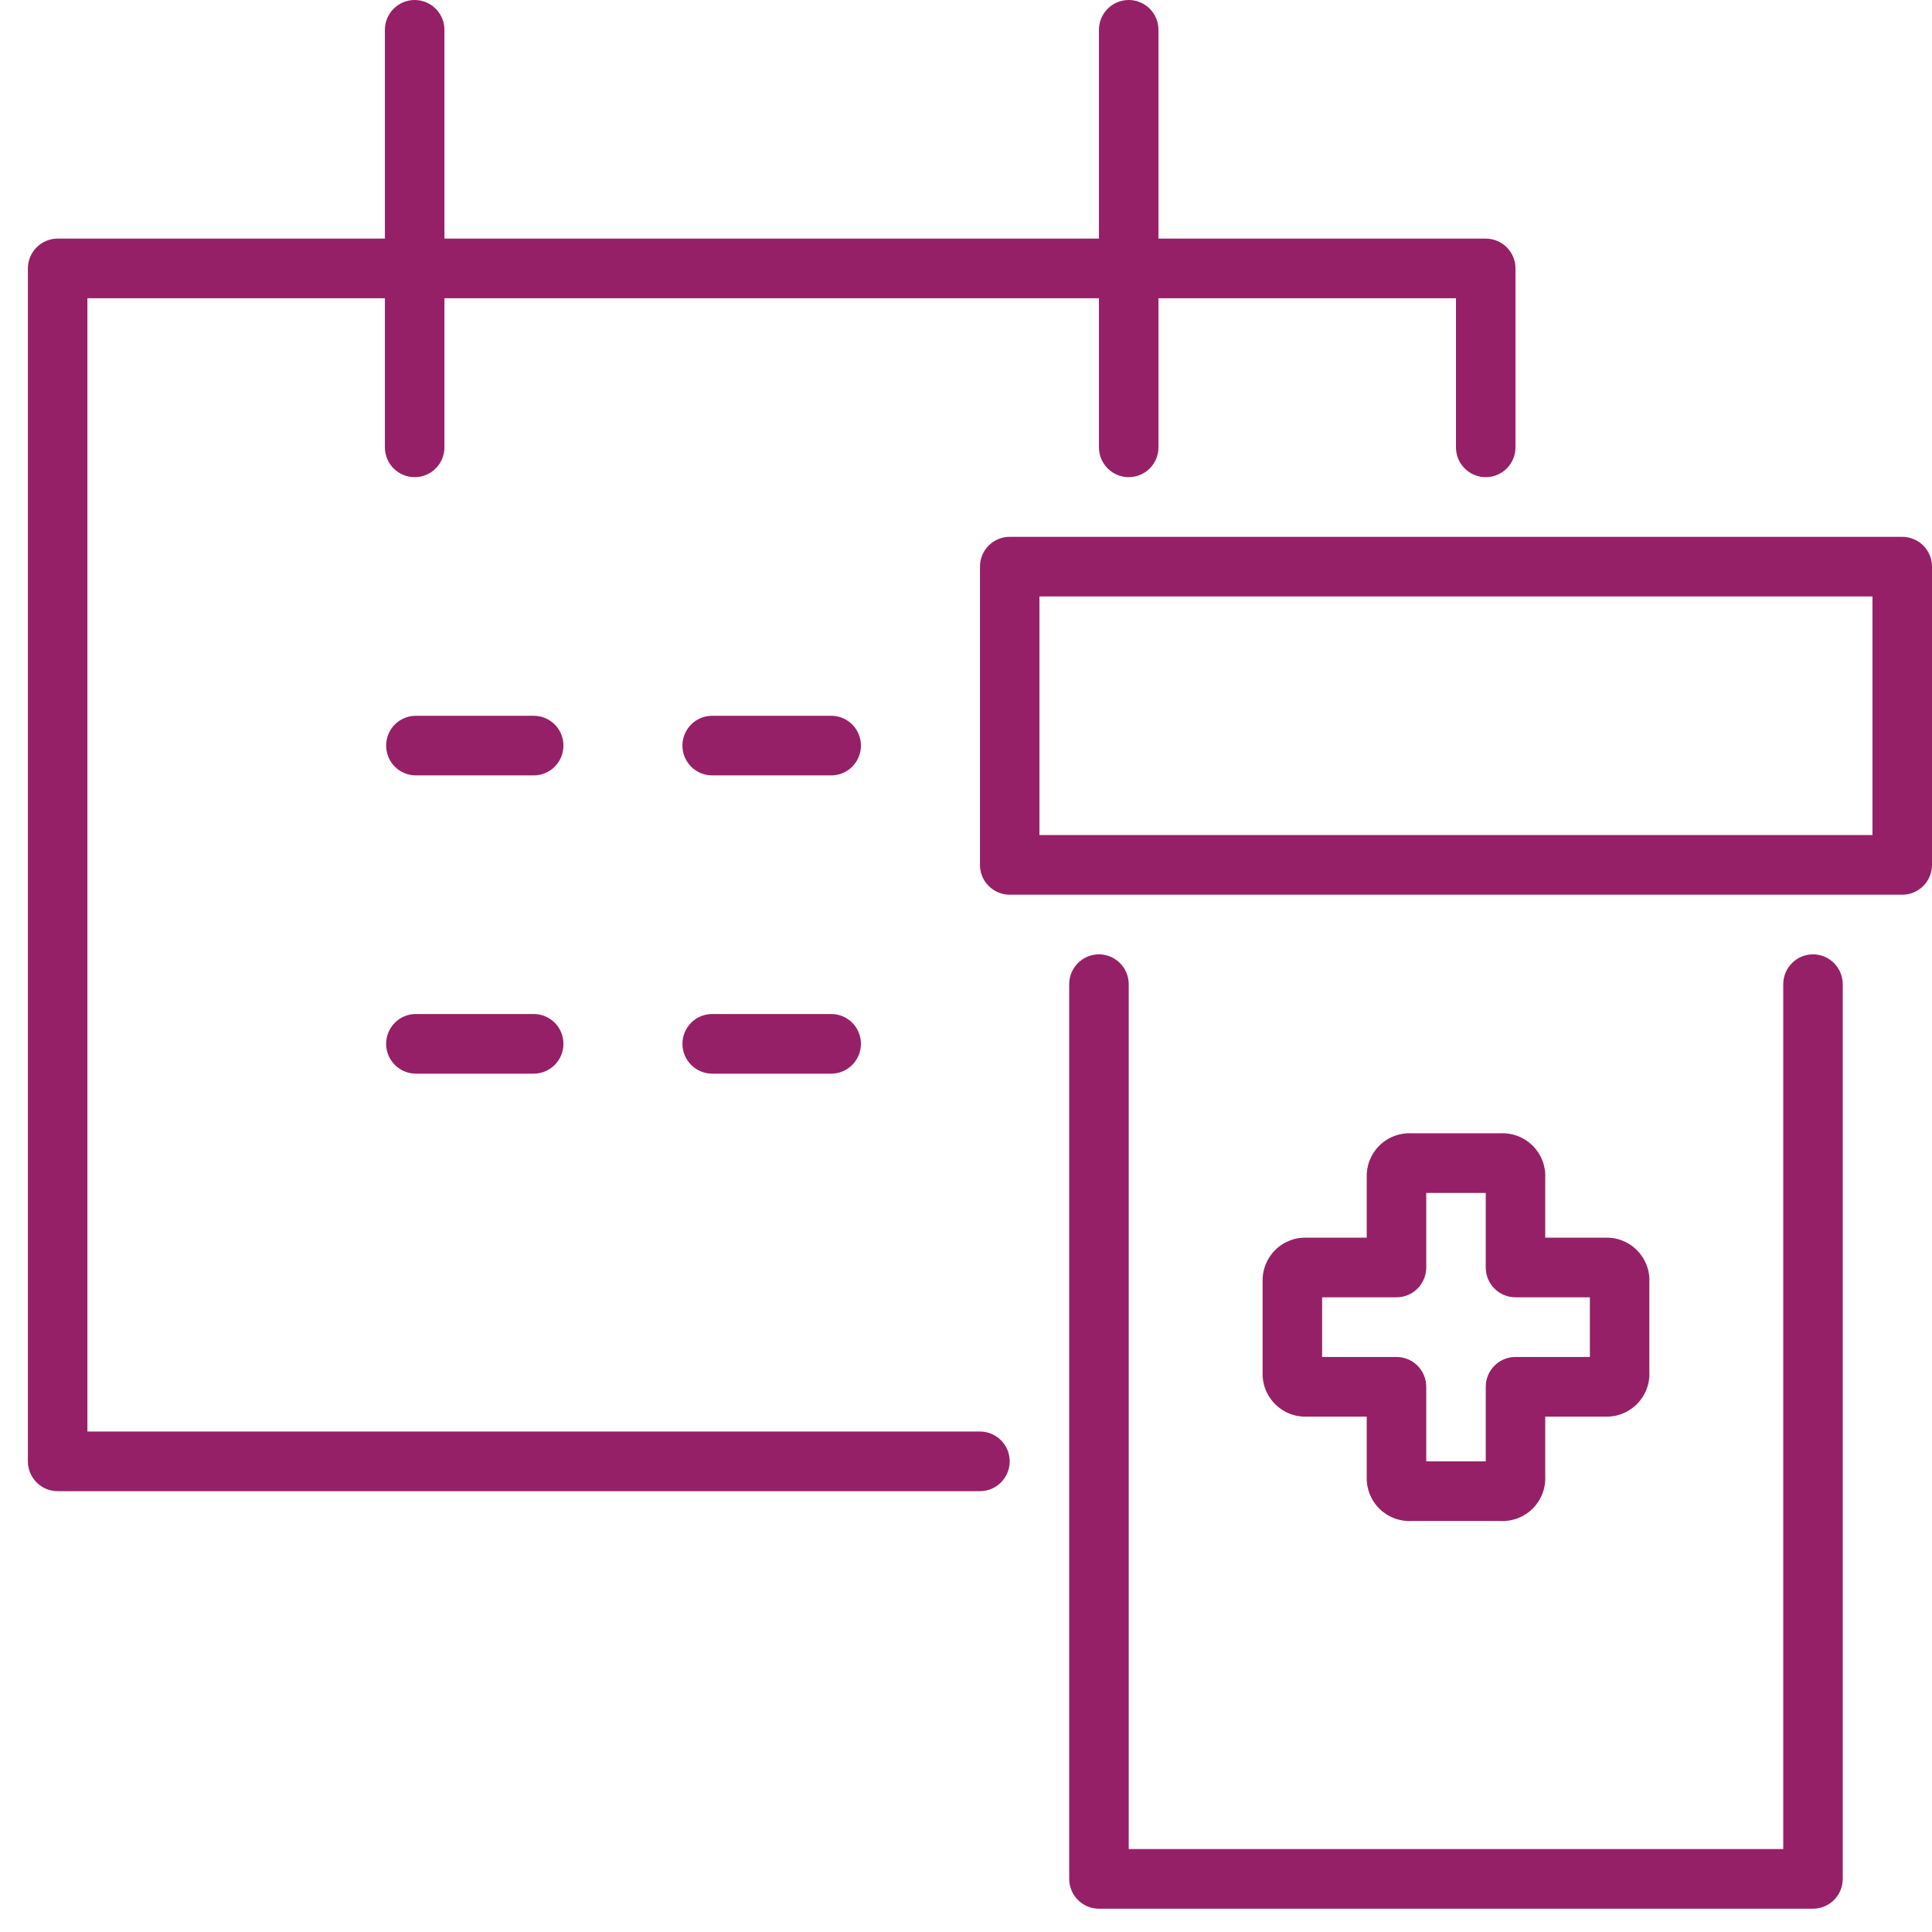
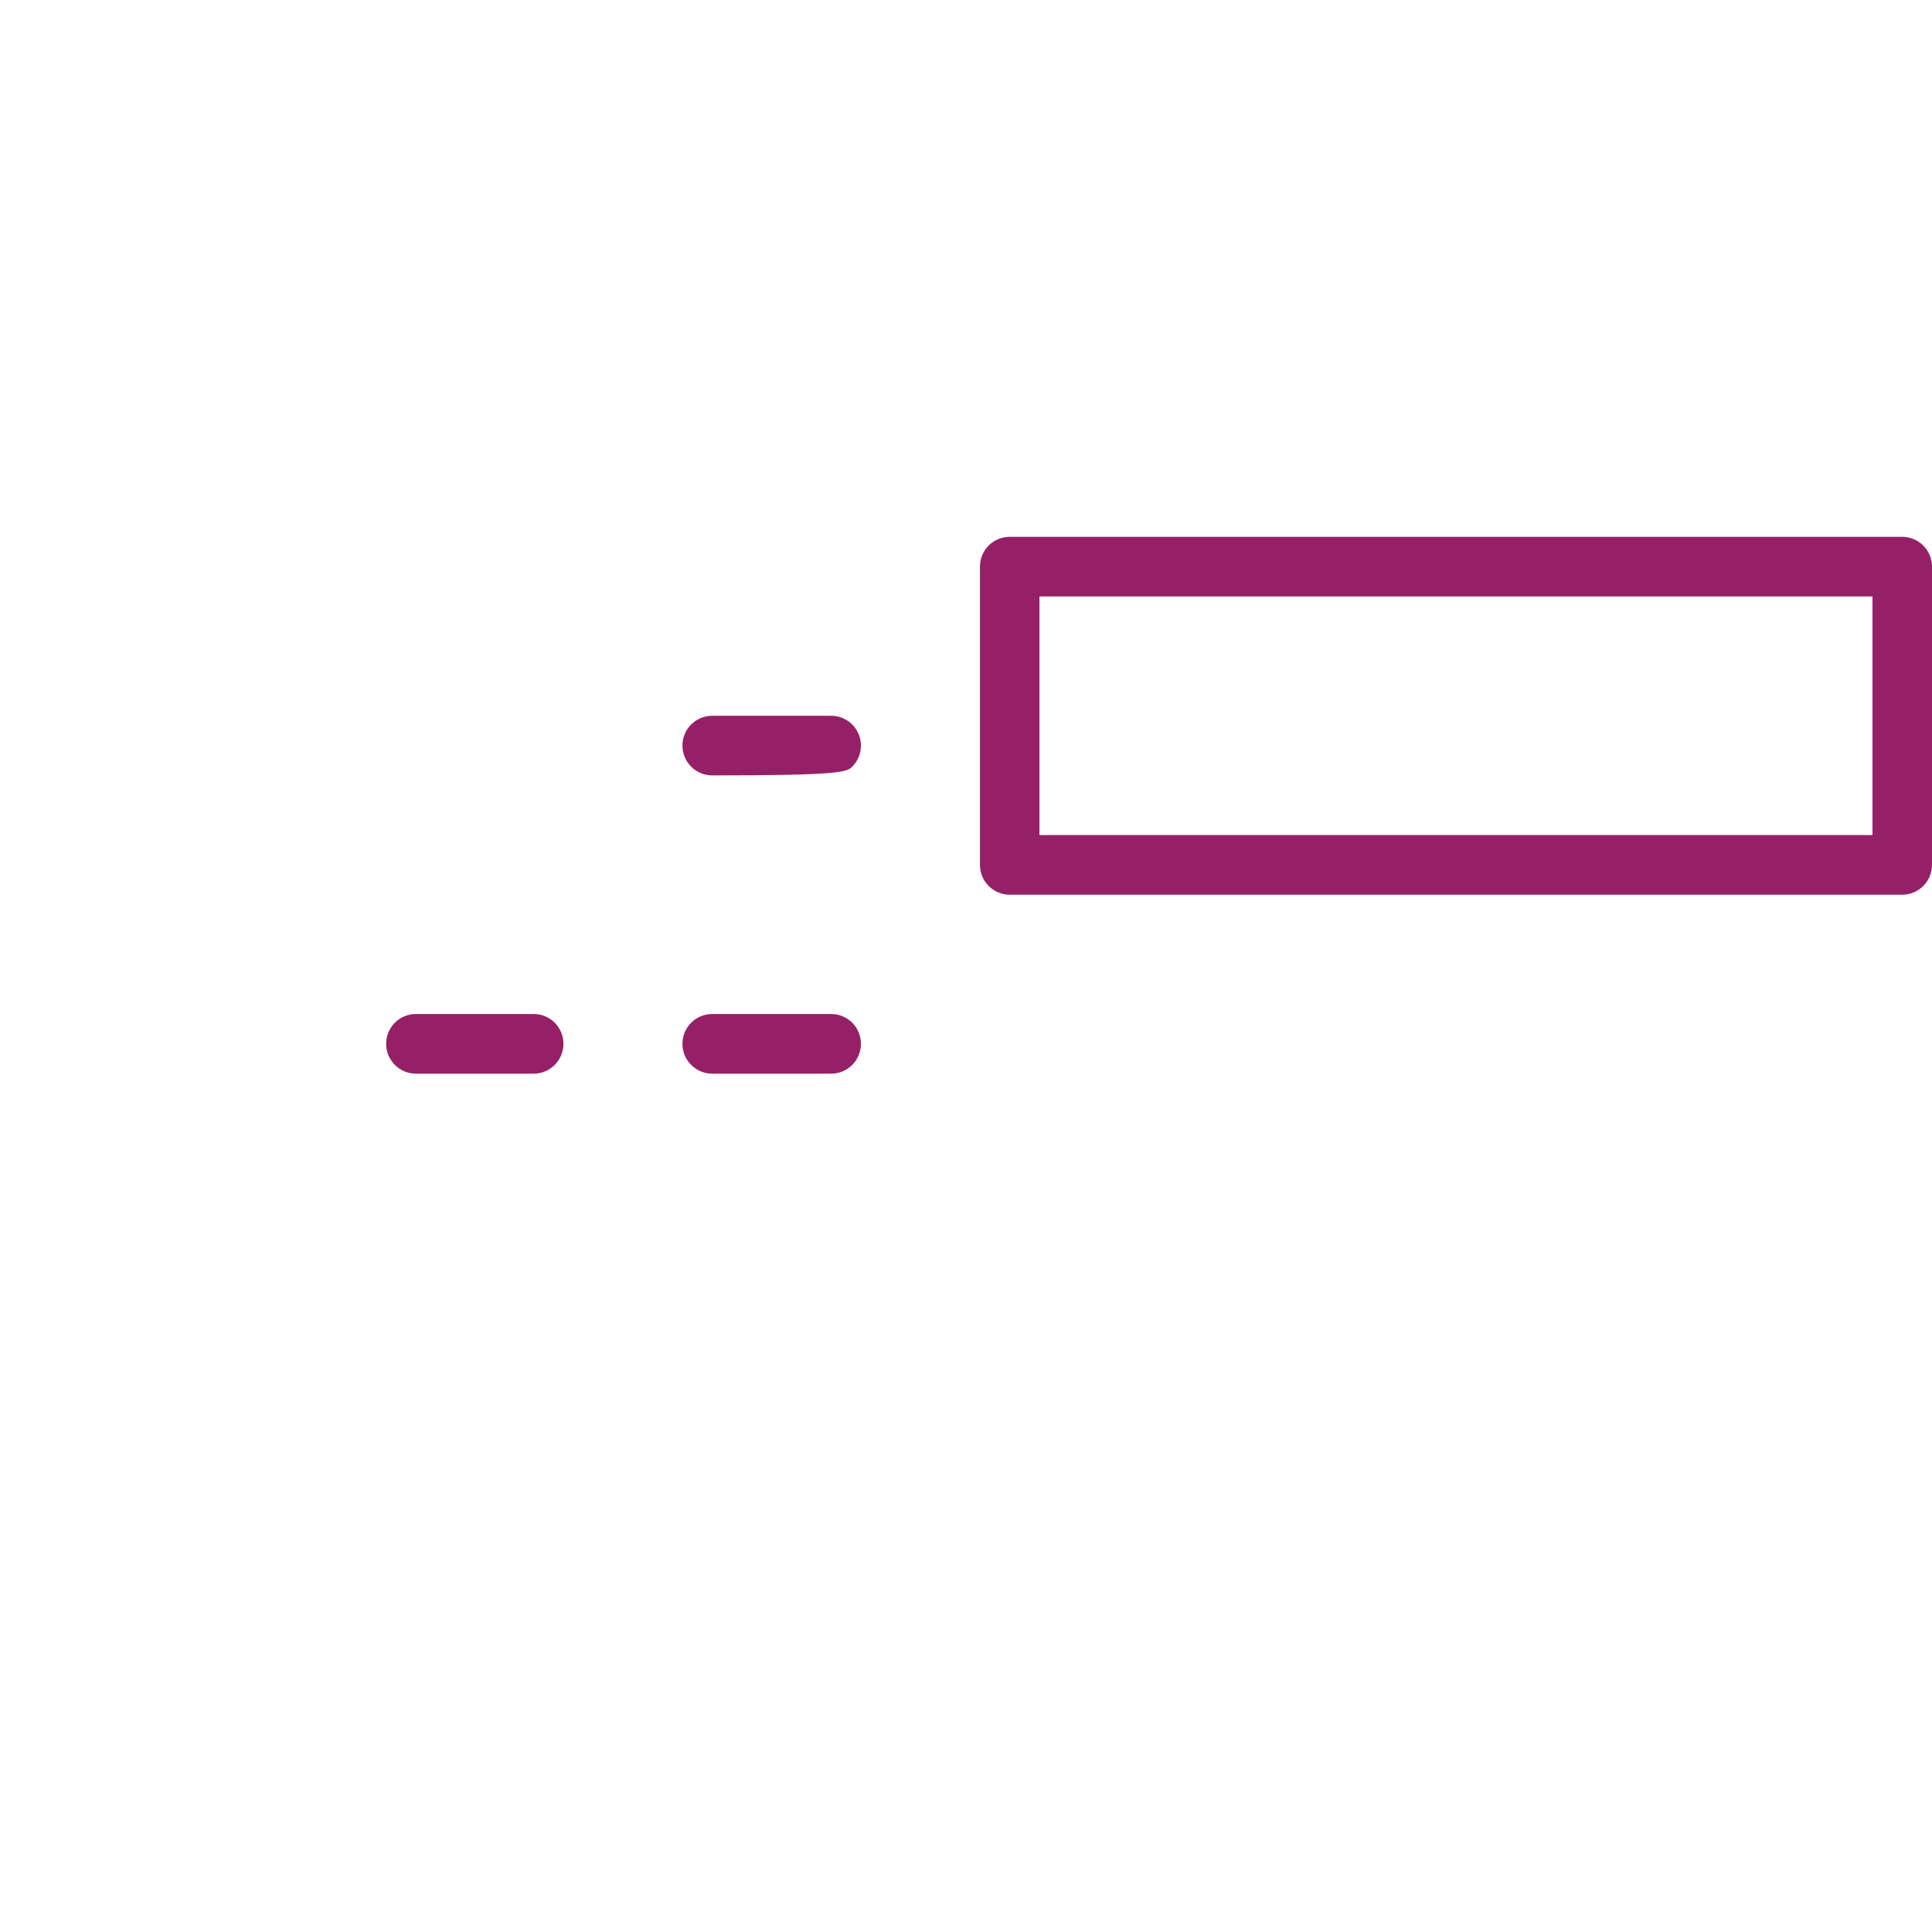
<svg xmlns="http://www.w3.org/2000/svg" width="58" height="58" viewBox="0 0 58 58" fill="none">
  <g id="Group 27373">
-     <path id="Vector" d="M29.419 42.975H2.624V8.953H11.555V13.43C11.555 13.667 11.649 13.895 11.817 14.063C11.985 14.231 12.212 14.325 12.449 14.325C12.685 14.325 12.913 14.231 13.08 14.063C13.248 13.895 13.342 13.667 13.342 13.43V8.953H32.991V13.43C32.991 13.667 33.086 13.895 33.253 14.063C33.42 14.231 33.648 14.325 33.885 14.325C34.121 14.325 34.349 14.231 34.516 14.063C34.684 13.895 34.778 13.667 34.778 13.43V8.953H43.709V13.43C43.709 13.667 43.803 13.895 43.971 14.063C44.138 14.231 44.366 14.325 44.602 14.325C44.839 14.325 45.067 14.231 45.234 14.063C45.402 13.895 45.496 13.667 45.496 13.43V8.058C45.496 7.82 45.402 7.593 45.234 7.425C45.067 7.257 44.839 7.163 44.602 7.163H34.778V0.895C34.778 0.658 34.684 0.43 34.516 0.262C34.349 0.094 34.121 0 33.885 0C33.648 0 33.42 0.094 33.253 0.262C33.086 0.43 32.991 0.658 32.991 0.895V7.163H13.342V0.895C13.342 0.658 13.248 0.43 13.08 0.262C12.913 0.094 12.685 0 12.449 0C12.212 0 11.985 0.094 11.817 0.262C11.649 0.43 11.555 0.658 11.555 0.895V7.163H1.731C1.494 7.163 1.267 7.257 1.099 7.425C0.932 7.593 0.837 7.82 0.837 8.058L0.837 43.871C0.837 44.108 0.932 44.336 1.099 44.504C1.267 44.672 1.494 44.766 1.731 44.766H29.419C29.656 44.766 29.883 44.672 30.05 44.504C30.218 44.336 30.312 44.108 30.312 43.871C30.312 43.633 30.218 43.405 30.05 43.237C29.883 43.07 29.656 42.975 29.419 42.975Z" fill="#962067" />
-     <path id="Vector_2" d="M16.022 21.488H12.485C12.248 21.488 12.021 21.582 11.853 21.75C11.686 21.918 11.592 22.145 11.592 22.383C11.592 22.62 11.686 22.848 11.853 23.016C12.021 23.184 12.248 23.278 12.485 23.278H16.022C16.259 23.278 16.486 23.184 16.654 23.016C16.821 22.848 16.915 22.62 16.915 22.383C16.915 22.145 16.821 21.918 16.654 21.75C16.486 21.582 16.259 21.488 16.022 21.488Z" fill="#962067" />
-     <path id="Vector_3" d="M24.953 21.488H21.381C21.144 21.488 20.916 21.582 20.749 21.75C20.581 21.918 20.487 22.145 20.487 22.383C20.487 22.62 20.581 22.848 20.749 23.016C20.916 23.184 21.144 23.278 21.381 23.278H24.953C25.19 23.278 25.417 23.184 25.585 23.016C25.752 22.848 25.846 22.62 25.846 22.383C25.846 22.145 25.752 21.918 25.585 21.75C25.417 21.582 25.19 21.488 24.953 21.488Z" fill="#962067" />
+     <path id="Vector_3" d="M24.953 21.488H21.381C21.144 21.488 20.916 21.582 20.749 21.75C20.581 21.918 20.487 22.145 20.487 22.383C20.487 22.62 20.581 22.848 20.749 23.016C20.916 23.184 21.144 23.278 21.381 23.278C25.19 23.278 25.417 23.184 25.585 23.016C25.752 22.848 25.846 22.62 25.846 22.383C25.846 22.145 25.752 21.918 25.585 21.75C25.417 21.582 25.19 21.488 24.953 21.488Z" fill="#962067" />
    <path id="Vector_4" d="M16.022 30.441H12.485C12.248 30.441 12.021 30.535 11.853 30.703C11.686 30.871 11.592 31.099 11.592 31.336C11.592 31.574 11.686 31.801 11.853 31.969C12.021 32.137 12.248 32.232 12.485 32.232H16.022C16.259 32.232 16.486 32.137 16.654 31.969C16.821 31.801 16.915 31.574 16.915 31.336C16.915 31.099 16.821 30.871 16.654 30.703C16.486 30.535 16.259 30.441 16.022 30.441Z" fill="#962067" />
    <path id="Vector_5" d="M24.953 30.441H21.381C21.144 30.441 20.916 30.535 20.749 30.703C20.581 30.871 20.487 31.099 20.487 31.336C20.487 31.574 20.581 31.801 20.749 31.969C20.916 32.137 21.144 32.232 21.381 32.232H24.953C25.19 32.232 25.417 32.137 25.585 31.969C25.752 31.801 25.846 31.574 25.846 31.336C25.846 31.099 25.752 30.871 25.585 30.703C25.417 30.535 25.19 30.441 24.953 30.441Z" fill="#962067" />
    <path id="Vector_6" d="M57.107 16.116H30.312C30.075 16.116 29.848 16.21 29.68 16.378C29.513 16.546 29.419 16.774 29.419 17.011V25.964C29.419 26.202 29.513 26.429 29.68 26.597C29.848 26.765 30.075 26.86 30.312 26.86H57.107C57.343 26.86 57.571 26.765 57.738 26.597C57.906 26.429 58 26.202 58 25.964V17.011C58 16.774 57.906 16.546 57.738 16.378C57.571 16.21 57.343 16.116 57.107 16.116ZM56.213 25.069H31.205V17.906H56.213V25.069Z" fill="#962067" />
-     <path id="Vector_7" d="M54.427 28.65C54.19 28.65 53.963 28.745 53.796 28.913C53.628 29.081 53.534 29.308 53.534 29.546V55.51H33.885V29.546C33.885 29.308 33.79 29.081 33.623 28.913C33.455 28.745 33.228 28.65 32.991 28.65C32.754 28.65 32.527 28.745 32.36 28.913C32.192 29.081 32.098 29.308 32.098 29.546V56.405C32.098 56.643 32.192 56.87 32.36 57.038C32.527 57.206 32.754 57.301 32.991 57.301H54.427C54.664 57.301 54.891 57.206 55.059 57.038C55.226 56.87 55.32 56.643 55.32 56.405V29.546C55.32 29.308 55.226 29.081 55.059 28.913C54.891 28.745 54.664 28.65 54.427 28.65Z" fill="#962067" />
-     <path id="Vector_8" d="M45.05 34.022H42.37C42.192 34.014 42.014 34.043 41.848 34.108C41.681 34.172 41.53 34.271 41.404 34.397C41.278 34.523 41.18 34.675 41.115 34.842C41.051 35.008 41.022 35.187 41.03 35.365V37.156H39.244C39.066 37.148 38.888 37.176 38.722 37.241C38.555 37.306 38.404 37.404 38.278 37.531C38.152 37.657 38.054 37.808 37.989 37.975C37.925 38.142 37.896 38.32 37.904 38.499V41.185C37.896 41.363 37.925 41.542 37.989 41.708C38.054 41.875 38.152 42.026 38.278 42.153C38.404 42.279 38.555 42.378 38.722 42.442C38.888 42.507 39.066 42.536 39.244 42.528H41.03V44.318C41.022 44.497 41.051 44.675 41.115 44.842C41.18 45.009 41.278 45.16 41.404 45.286C41.53 45.413 41.681 45.511 41.848 45.576C42.014 45.641 42.192 45.67 42.37 45.661H45.05C45.228 45.67 45.406 45.641 45.572 45.576C45.738 45.511 45.889 45.413 46.015 45.286C46.141 45.16 46.24 45.009 46.304 44.842C46.369 44.675 46.398 44.497 46.389 44.318V42.528H48.176C48.354 42.536 48.532 42.507 48.698 42.442C48.864 42.378 49.015 42.279 49.141 42.153C49.267 42.026 49.366 41.875 49.43 41.708C49.495 41.542 49.524 41.363 49.515 41.185V38.499C49.524 38.32 49.495 38.142 49.43 37.975C49.366 37.808 49.267 37.657 49.141 37.531C49.015 37.404 48.864 37.306 48.698 37.241C48.532 37.176 48.354 37.148 48.176 37.156H46.389V35.365C46.398 35.187 46.369 35.008 46.304 34.842C46.24 34.675 46.141 34.523 46.015 34.397C45.889 34.271 45.738 34.172 45.572 34.108C45.406 34.043 45.228 34.014 45.05 34.022ZM47.729 38.946V40.737H45.496C45.259 40.737 45.032 40.831 44.865 40.999C44.697 41.167 44.603 41.395 44.603 41.632V43.871H42.817V41.632C42.817 41.395 42.722 41.167 42.555 40.999C42.388 40.831 42.16 40.737 41.923 40.737H39.691V38.946H41.923C42.16 38.946 42.388 38.852 42.555 38.684C42.722 38.516 42.817 38.288 42.817 38.051V35.813H44.603V38.051C44.603 38.288 44.697 38.516 44.865 38.684C45.032 38.852 45.259 38.946 45.496 38.946H47.729Z" fill="#962067" />
  </g>
</svg>